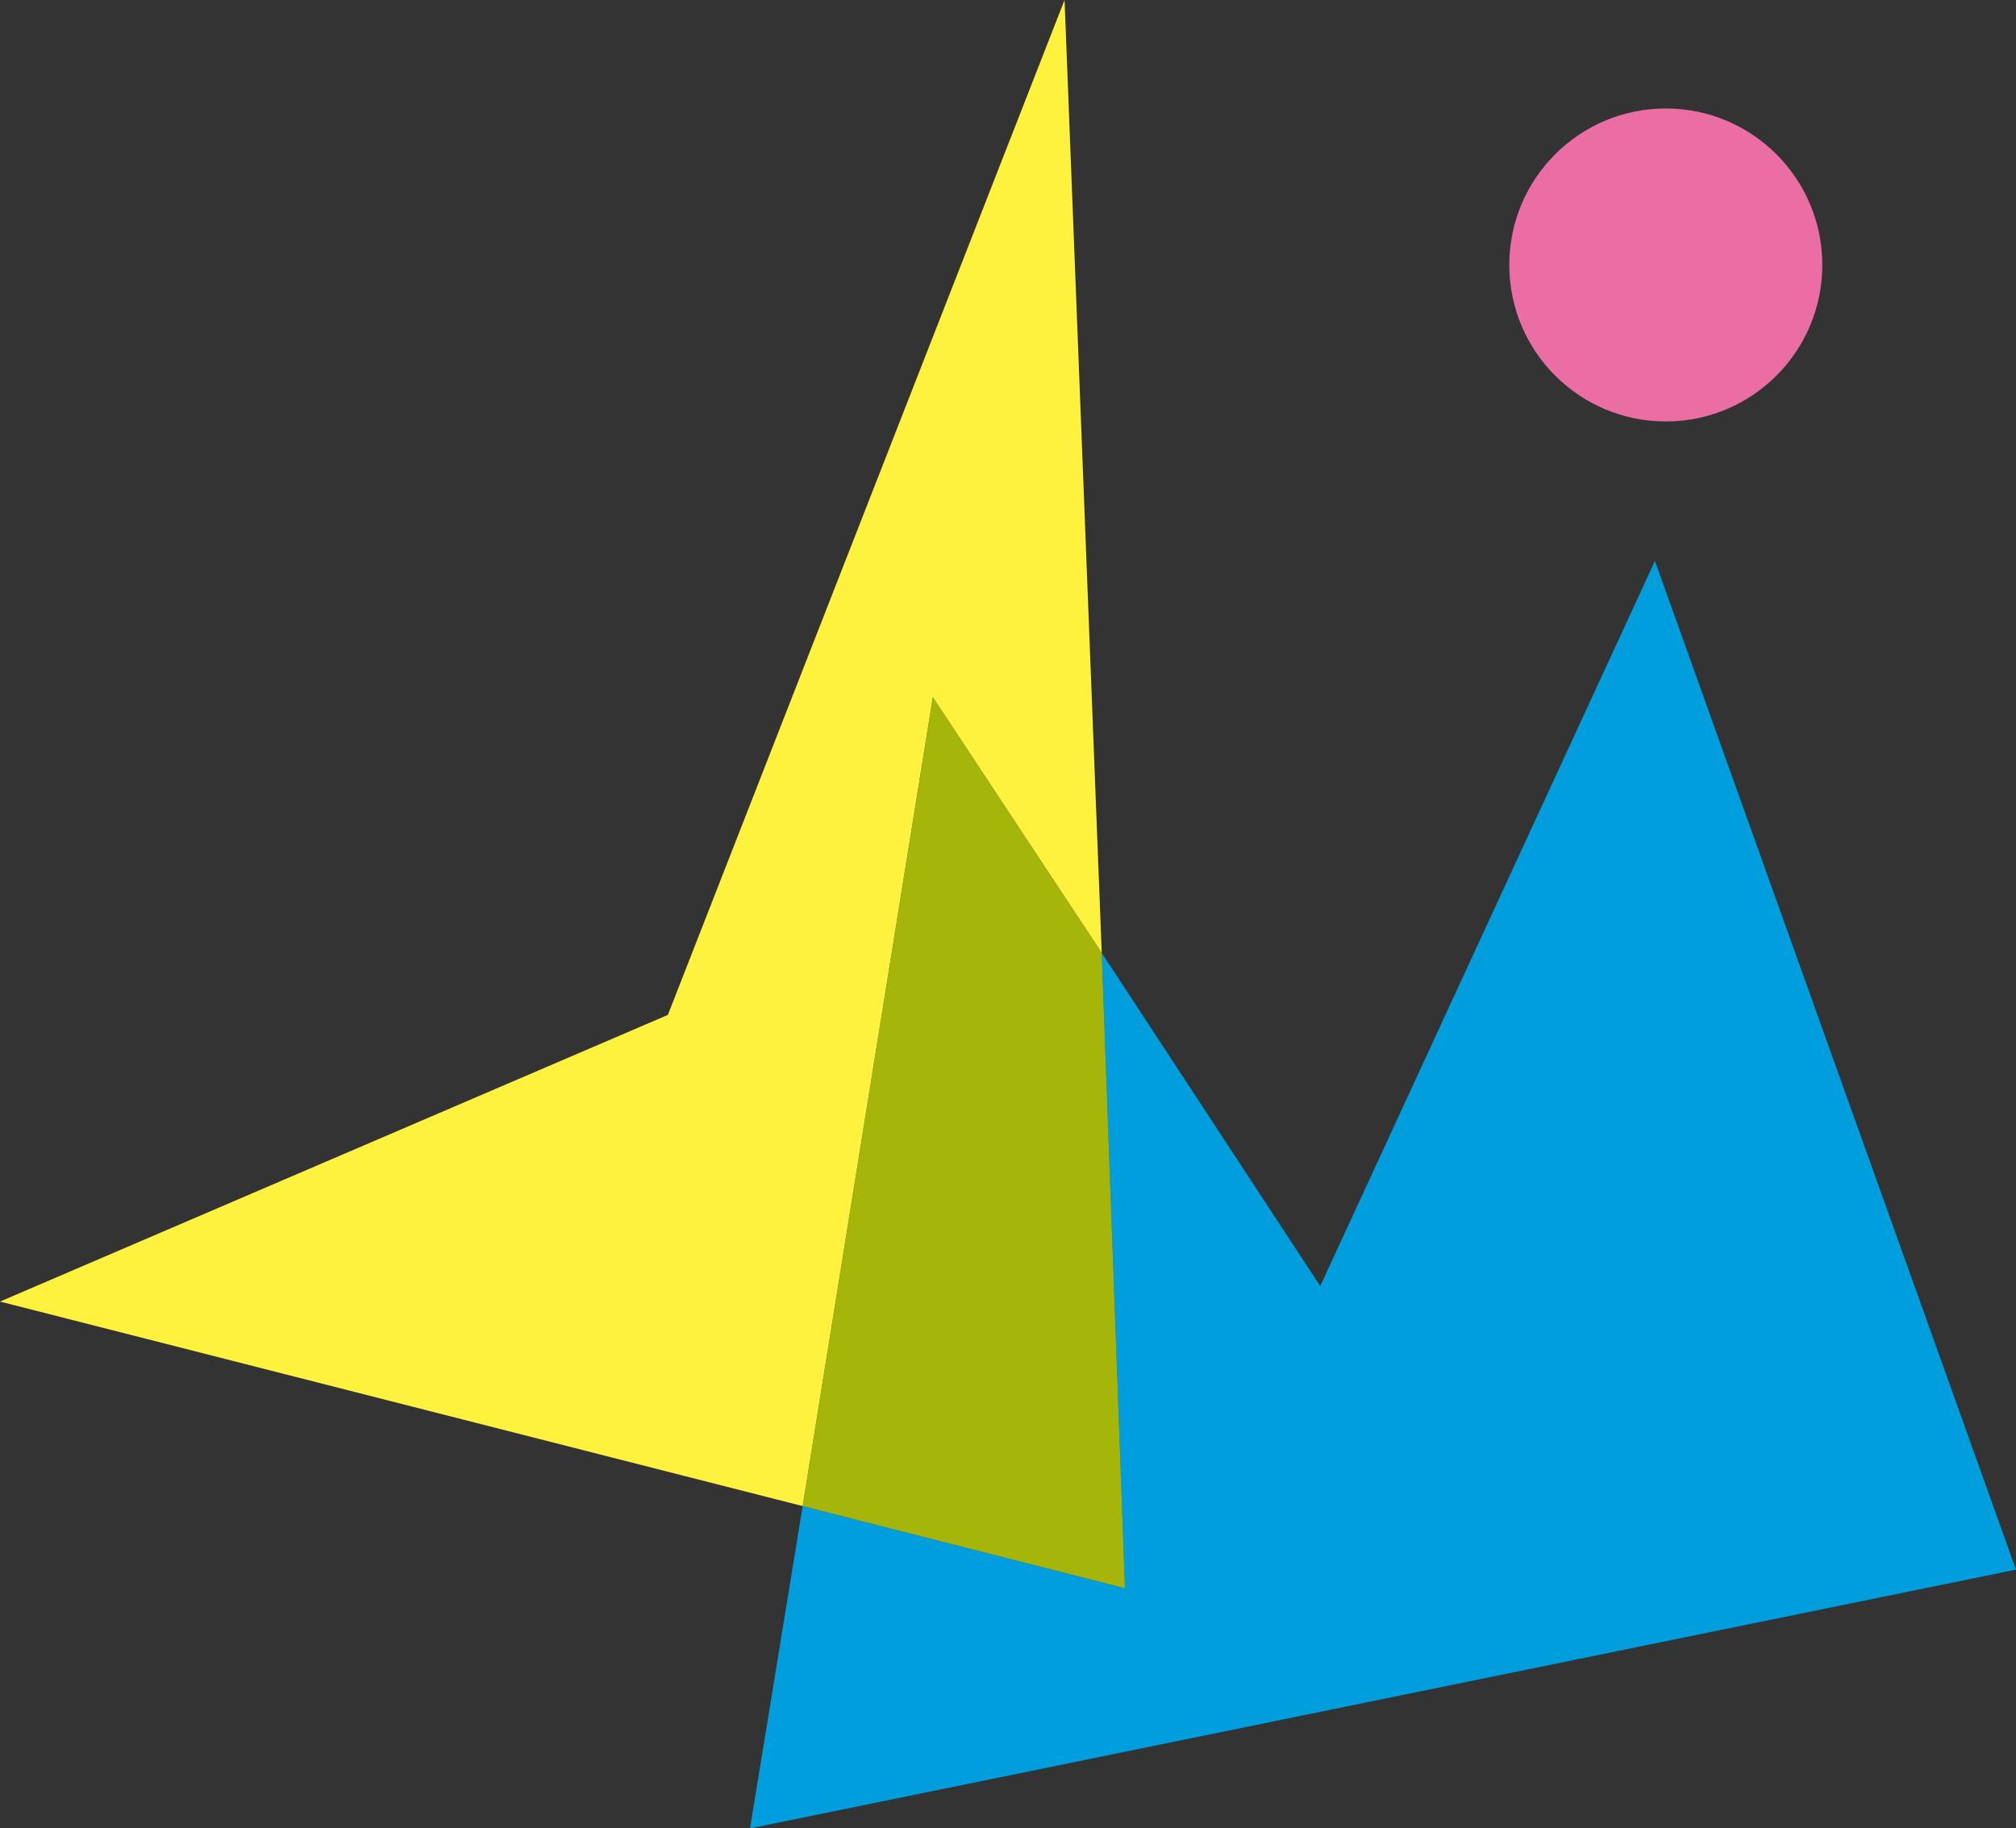
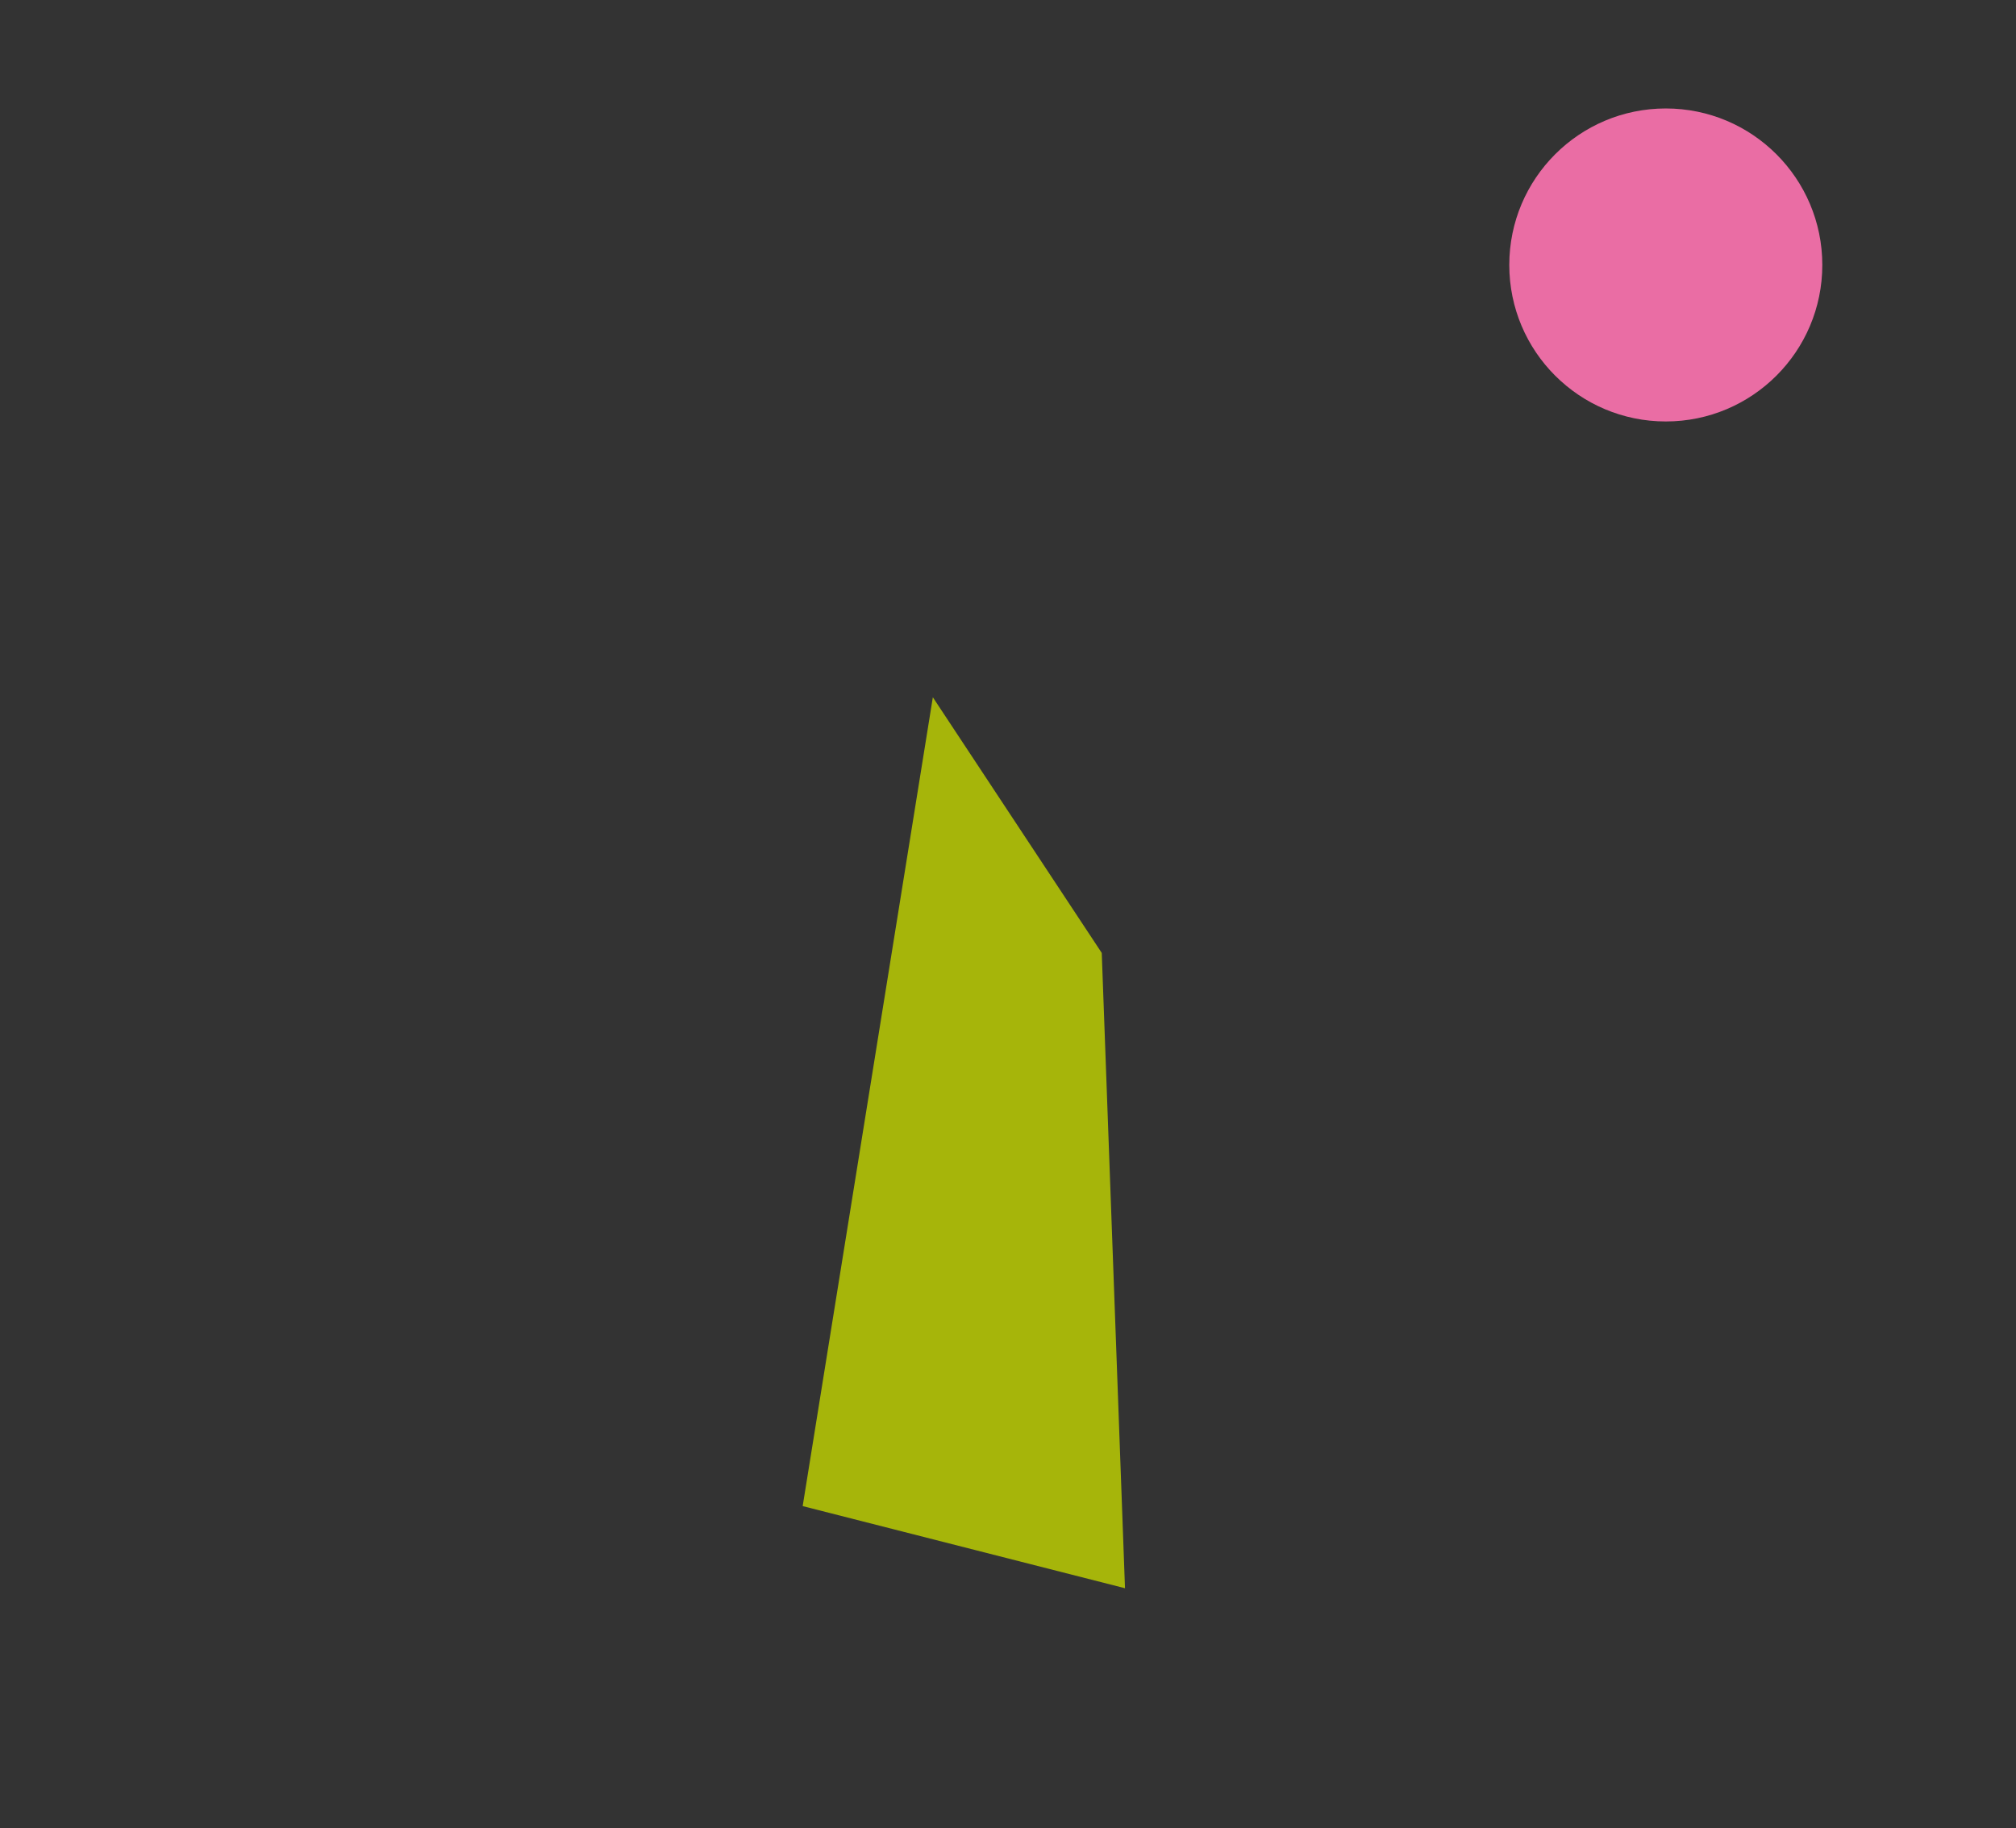
<svg xmlns="http://www.w3.org/2000/svg" version="1.1" id="レイヤー_1" x="0px" y="0px" viewBox="0 0 130.1 118" style="enable-background:new 0 0 130.1 118;" xml:space="preserve">
  <rect x="0" y="0" width="130.1" height="118" fill="#333333" stroke="none" />
  <style type="text/css">
	.st0{fill:#009EDD;}
	.st1{fill:#FFF23F;}
	.st2{opacity:0.8;fill:#C3D600;enable-background:new    ;}
	.st3{fill:#EA6DA4;}
</style>
-   <polygon class="st0" points="130.1,101.3 106.8,36.2 85.2,83 71.1,61.5 72.6,102.5 51.8,97.2 48.4,118 " />
-   <polygon class="st1" points="71.1,61.5 68.7,0 43.1,65.5 0,84 51.8,97.2 60.2,45 " />
  <polygon class="st2" points="71.1,61.5 60.2,45 51.8,97.2 72.6,102.5 " />
  <ellipse class="st3" cx="107.5" cy="17.1" rx="10.1" ry="10.1" />
</svg>